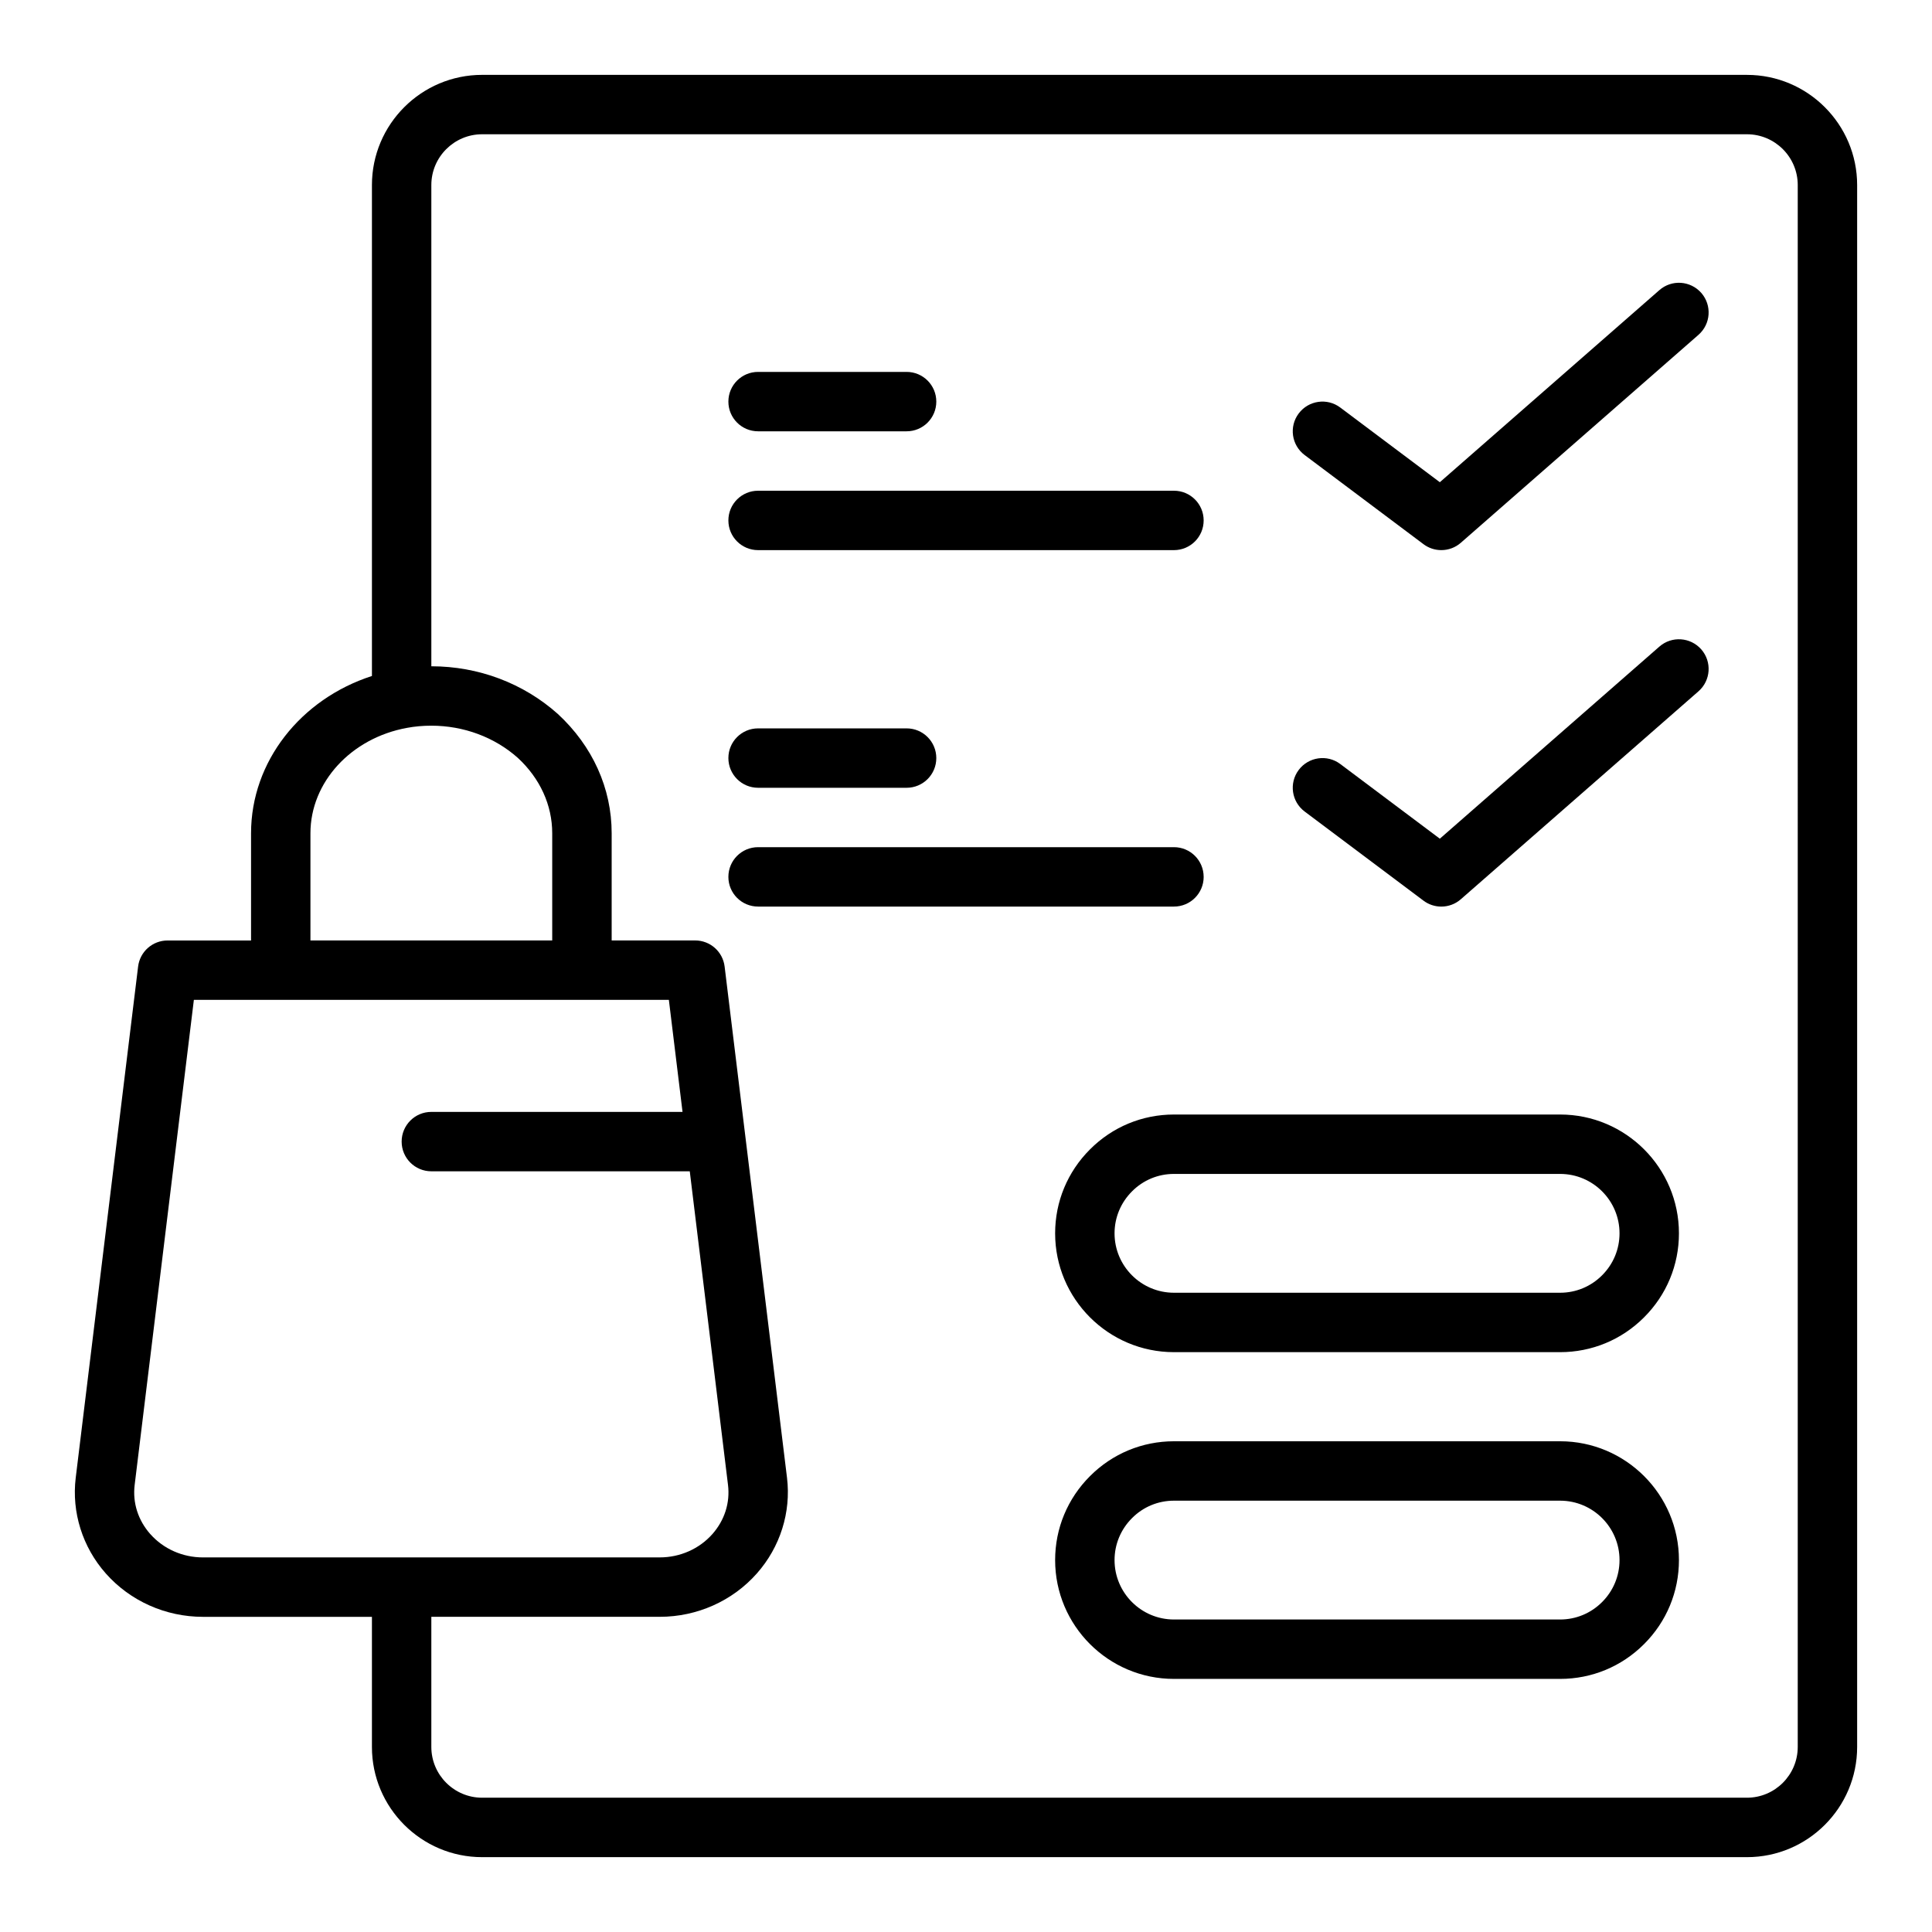
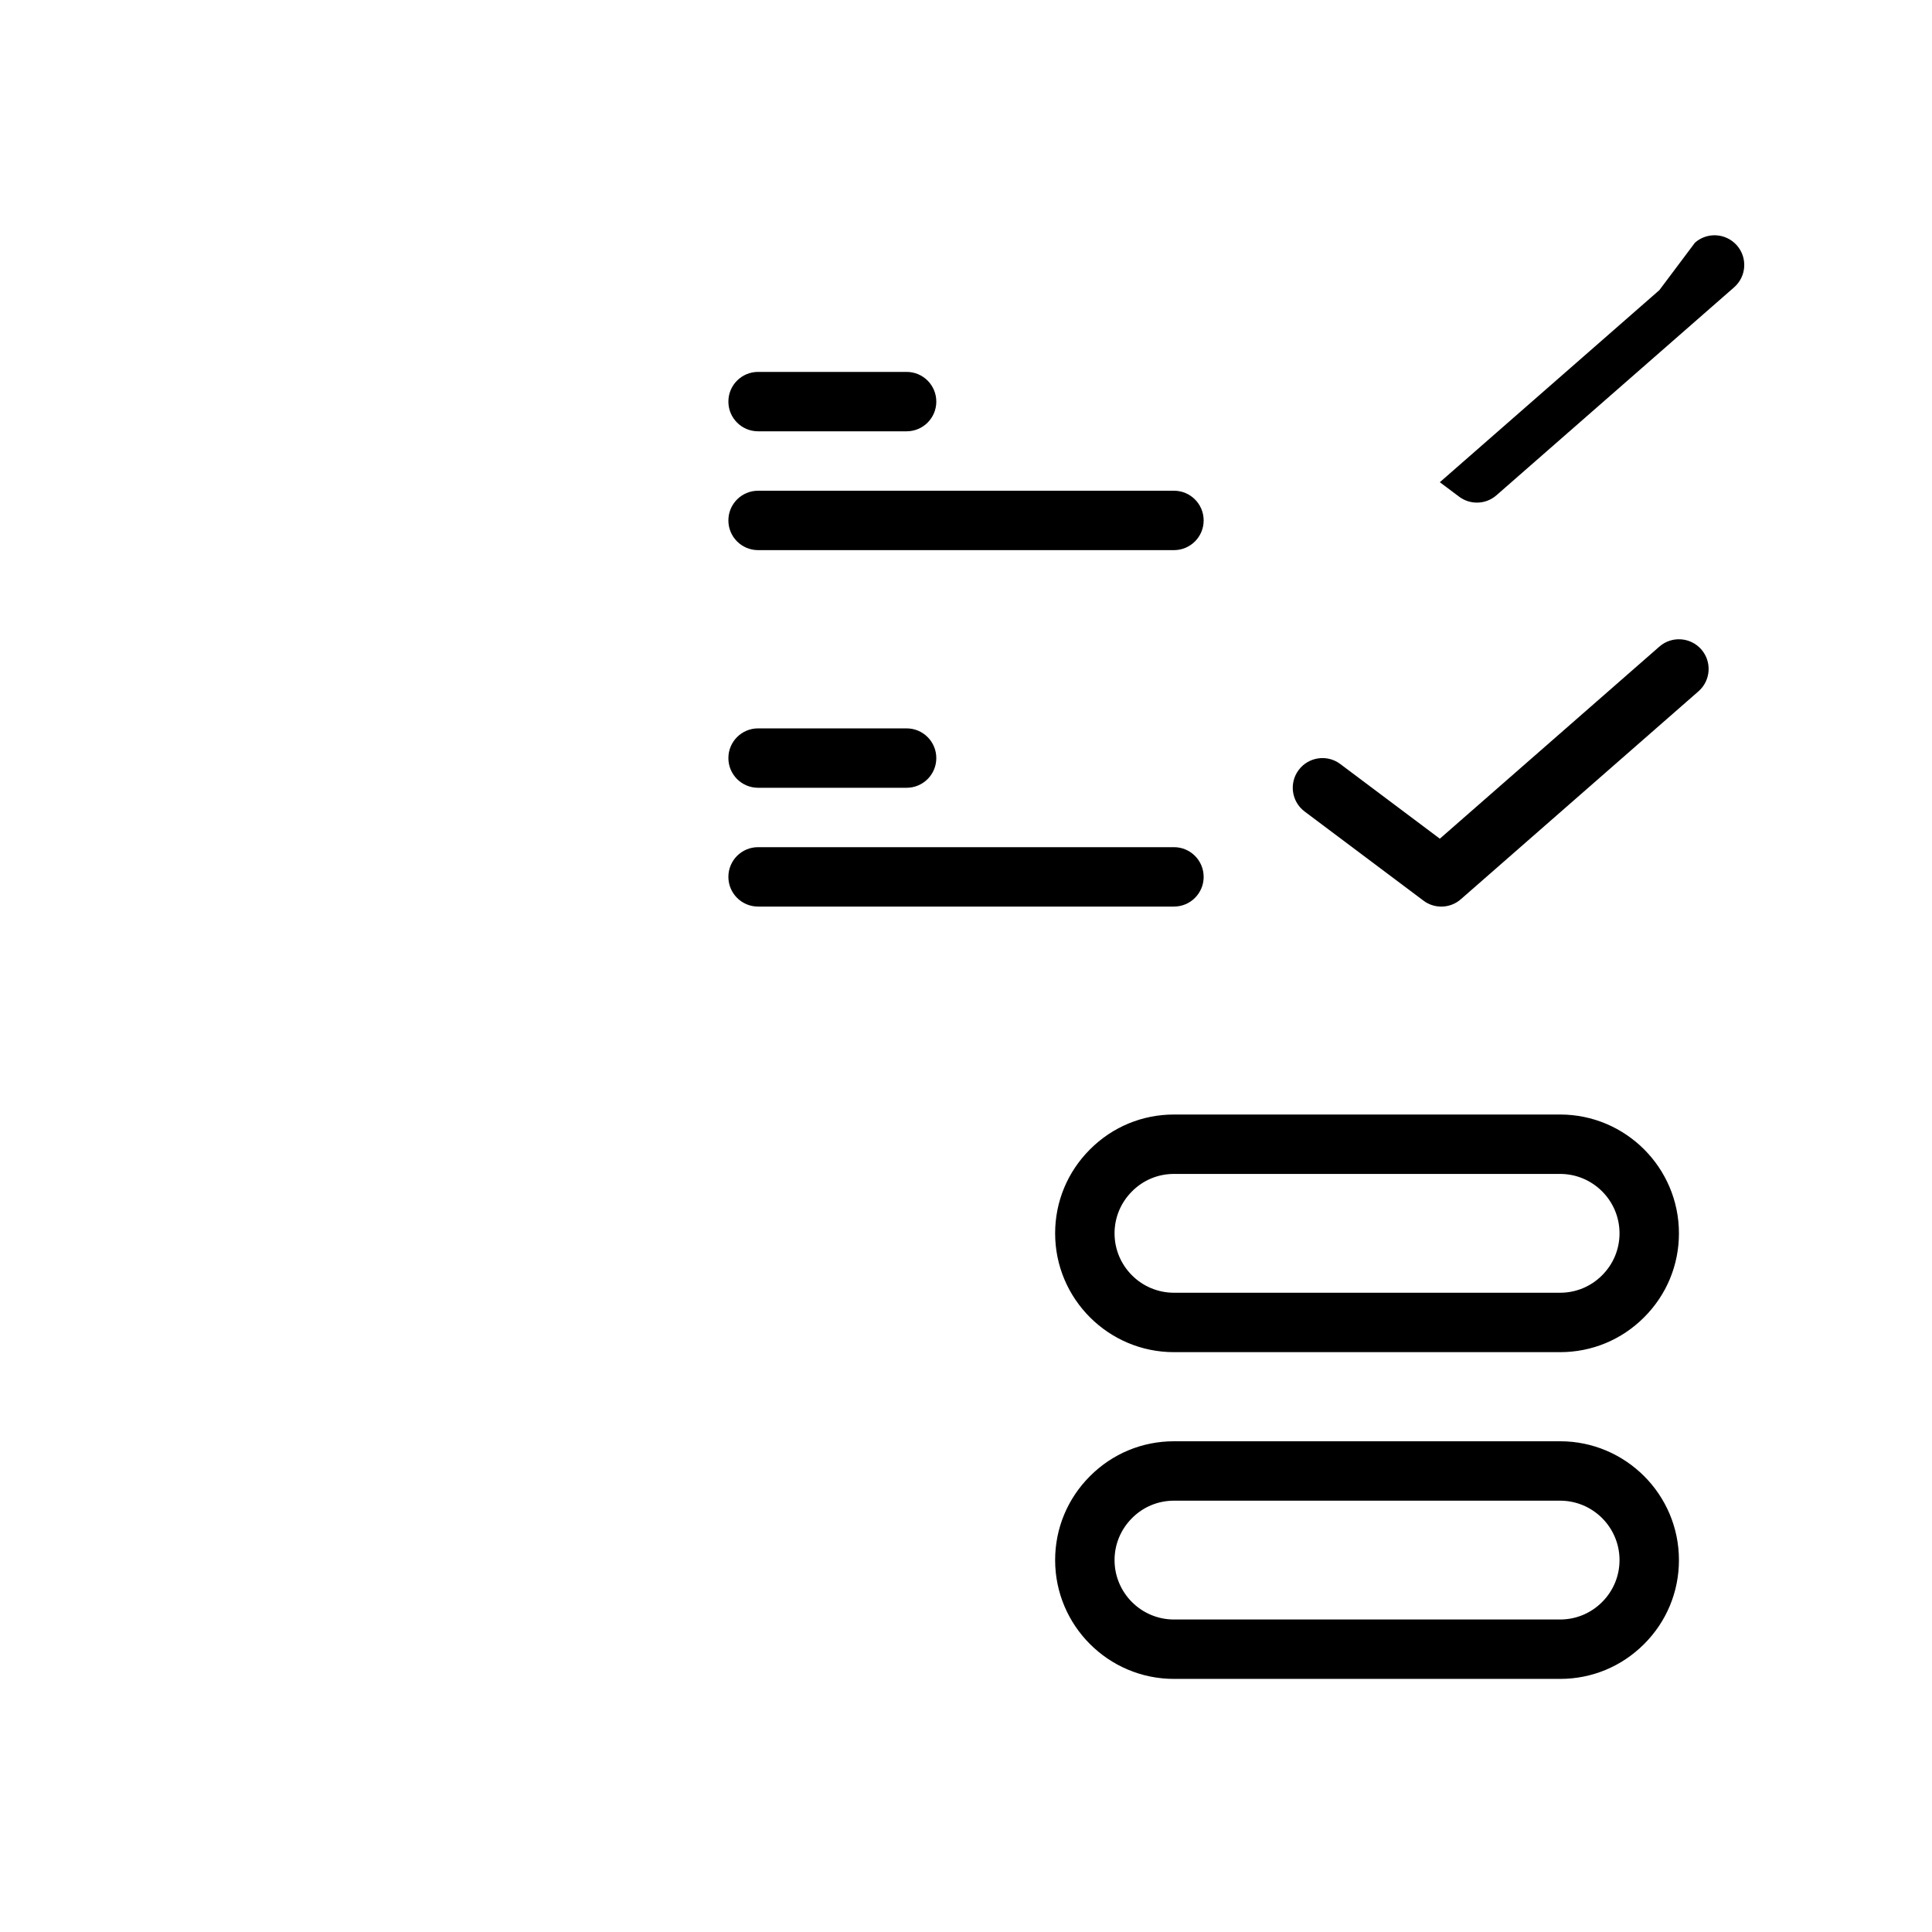
<svg xmlns="http://www.w3.org/2000/svg" fill="#000000" width="800px" height="800px" version="1.1" viewBox="144 144 512 512">
  <g>
-     <path d="m606.96 163.84h-335.19c-16.105 0-29.203 13.098-29.203 29.203v130.1c-18.879 6.098-32.035 22.68-32.035 41.672v28.422h-22.125c-3.981 0-7.332 2.969-7.809 6.918l-16.531 135.47c-1.113 9.133 1.793 18.383 7.981 25.367 6.465 7.297 15.844 11.484 25.73 11.484h44.789v34.48c-0.004 16.105 13.098 29.207 29.203 29.207h335.19c16.105 0 29.203-13.098 29.203-29.203v-413.91c0-16.105-13.098-29.207-29.203-29.207zm-380.69 200.97c0-13.492 10.754-25.23 25.613-27.922 2.023-0.379 4.184-0.574 6.418-0.574 8.609 0 16.789 3.062 22.926 8.531 5.883 5.434 9.117 12.523 9.117 19.961v28.422l-64.074 0.004zm-42.441 185.74c-3.242-3.668-4.719-8.293-4.144-13.023l15.691-128.55h125.88l3.621 29.688h-66.566c-4.352 0-7.871 3.519-7.871 7.871 0 4.352 3.519 7.871 7.871 7.871h68.484l10.133 83.109c0.578 4.734-0.898 9.363-4.144 13.039-3.484 3.922-8.555 6.172-13.938 6.172h-68.41l-52.656 0.004c-5.383 0-10.465-2.25-13.945-6.18zm436.59 56.402c0 7.418-6.043 13.461-13.461 13.461h-335.19c-7.418 0-13.461-6.043-13.461-13.461v-34.48h60.539c9.879 0 19.258-4.184 25.715-11.477 6.195-6.988 9.109-16.234 8.004-25.367l-16.535-135.49c-0.484-3.949-3.836-6.91-7.809-6.91h-22.125v-28.422c0-11.879-5.035-23.074-14.285-31.617-9.125-8.137-21.023-12.617-33.504-12.617v-127.53c0-7.422 6.043-13.461 13.461-13.461h335.19c7.418 0 13.461 6.039 13.461 13.461z" />
-     <path d="m583.75 220.89-58.18 50.902-26.383-19.789c-3.469-2.617-8.41-1.902-11.016 1.57-2.613 3.481-1.906 8.414 1.574 11.02l31.488 23.617c1.402 1.055 3.062 1.578 4.723 1.578 1.852 0 3.707-0.652 5.18-1.949l62.977-55.105c3.273-2.863 3.606-7.832 0.746-11.109-2.883-3.273-7.848-3.598-11.109-0.734z" />
+     <path d="m583.75 220.89-58.18 50.902-26.383-19.789l31.488 23.617c1.402 1.055 3.062 1.578 4.723 1.578 1.852 0 3.707-0.652 5.18-1.949l62.977-55.105c3.273-2.863 3.606-7.832 0.746-11.109-2.883-3.273-7.848-3.598-11.109-0.734z" />
    <path d="m344.9 258.3h39.359c4.352 0 7.871-3.523 7.871-7.871 0-4.348-3.519-7.871-7.871-7.871h-39.359c-4.352 0-7.871 3.523-7.871 7.871 0 4.348 3.519 7.871 7.871 7.871z" />
    <path d="m344.9 289.79h110.21c4.352 0 7.871-3.523 7.871-7.871 0-4.348-3.519-7.871-7.871-7.871h-110.21c-4.352 0-7.871 3.523-7.871 7.871 0 4.348 3.519 7.871 7.871 7.871z" />
    <path d="m583.75 315.36-58.18 50.902-26.383-19.789c-3.469-2.613-8.41-1.898-11.016 1.57-2.613 3.481-1.906 8.414 1.574 11.02l31.488 23.617c1.402 1.055 3.062 1.578 4.723 1.578 1.852 0 3.707-0.652 5.18-1.949l62.977-55.105c3.273-2.863 3.606-7.832 0.746-11.109-2.883-3.269-7.848-3.598-11.109-0.734z" />
    <path d="m344.9 352.77h39.359c4.352 0 7.871-3.523 7.871-7.871 0-4.348-3.519-7.871-7.871-7.871h-39.359c-4.352 0-7.871 3.523-7.871 7.871 0 4.348 3.519 7.871 7.871 7.871z" />
    <path d="m462.98 376.38c0-4.348-3.519-7.871-7.871-7.871h-110.21c-4.352 0-7.871 3.523-7.871 7.871 0 4.348 3.519 7.871 7.871 7.871h110.21c4.356 0 7.875-3.523 7.875-7.871z" />
    <path d="m557.45 439.36h-102.34c-8.402 0-16.305 3.281-22.246 9.234-5.961 5.957-9.242 13.859-9.242 22.254 0 17.367 14.121 31.488 31.488 31.488h102.34c8.395 0 16.305-3.273 22.254-9.234 5.957-5.949 9.234-13.859 9.234-22.254 0-17.367-14.125-31.488-31.488-31.488zm11.121 42.609c-2.981 2.984-6.934 4.621-11.121 4.621h-102.34c-8.68 0-15.742-7.066-15.742-15.742 0-4.191 1.645-8.141 4.637-11.133 2.965-2.977 6.906-4.613 11.105-4.613h102.34c8.68 0 15.742 7.066 15.742 15.742 0 4.191-1.637 8.145-4.621 11.125z" />
    <path d="m557.45 525.95h-102.34c-8.402 0-16.305 3.281-22.246 9.234-5.961 5.957-9.242 13.859-9.242 22.254 0 17.367 14.121 31.488 31.488 31.488h102.34c8.395 0 16.305-3.273 22.254-9.234 5.957-5.945 9.234-13.859 9.234-22.254 0-17.363-14.125-31.488-31.488-31.488zm11.121 42.613c-2.981 2.984-6.934 4.621-11.121 4.621h-102.34c-8.68 0-15.742-7.066-15.742-15.742 0-4.191 1.645-8.141 4.637-11.133 2.965-2.977 6.906-4.613 11.105-4.613h102.34c8.68 0 15.742 7.066 15.742 15.742 0 4.191-1.637 8.141-4.621 11.125z" />
  </g>
</svg>